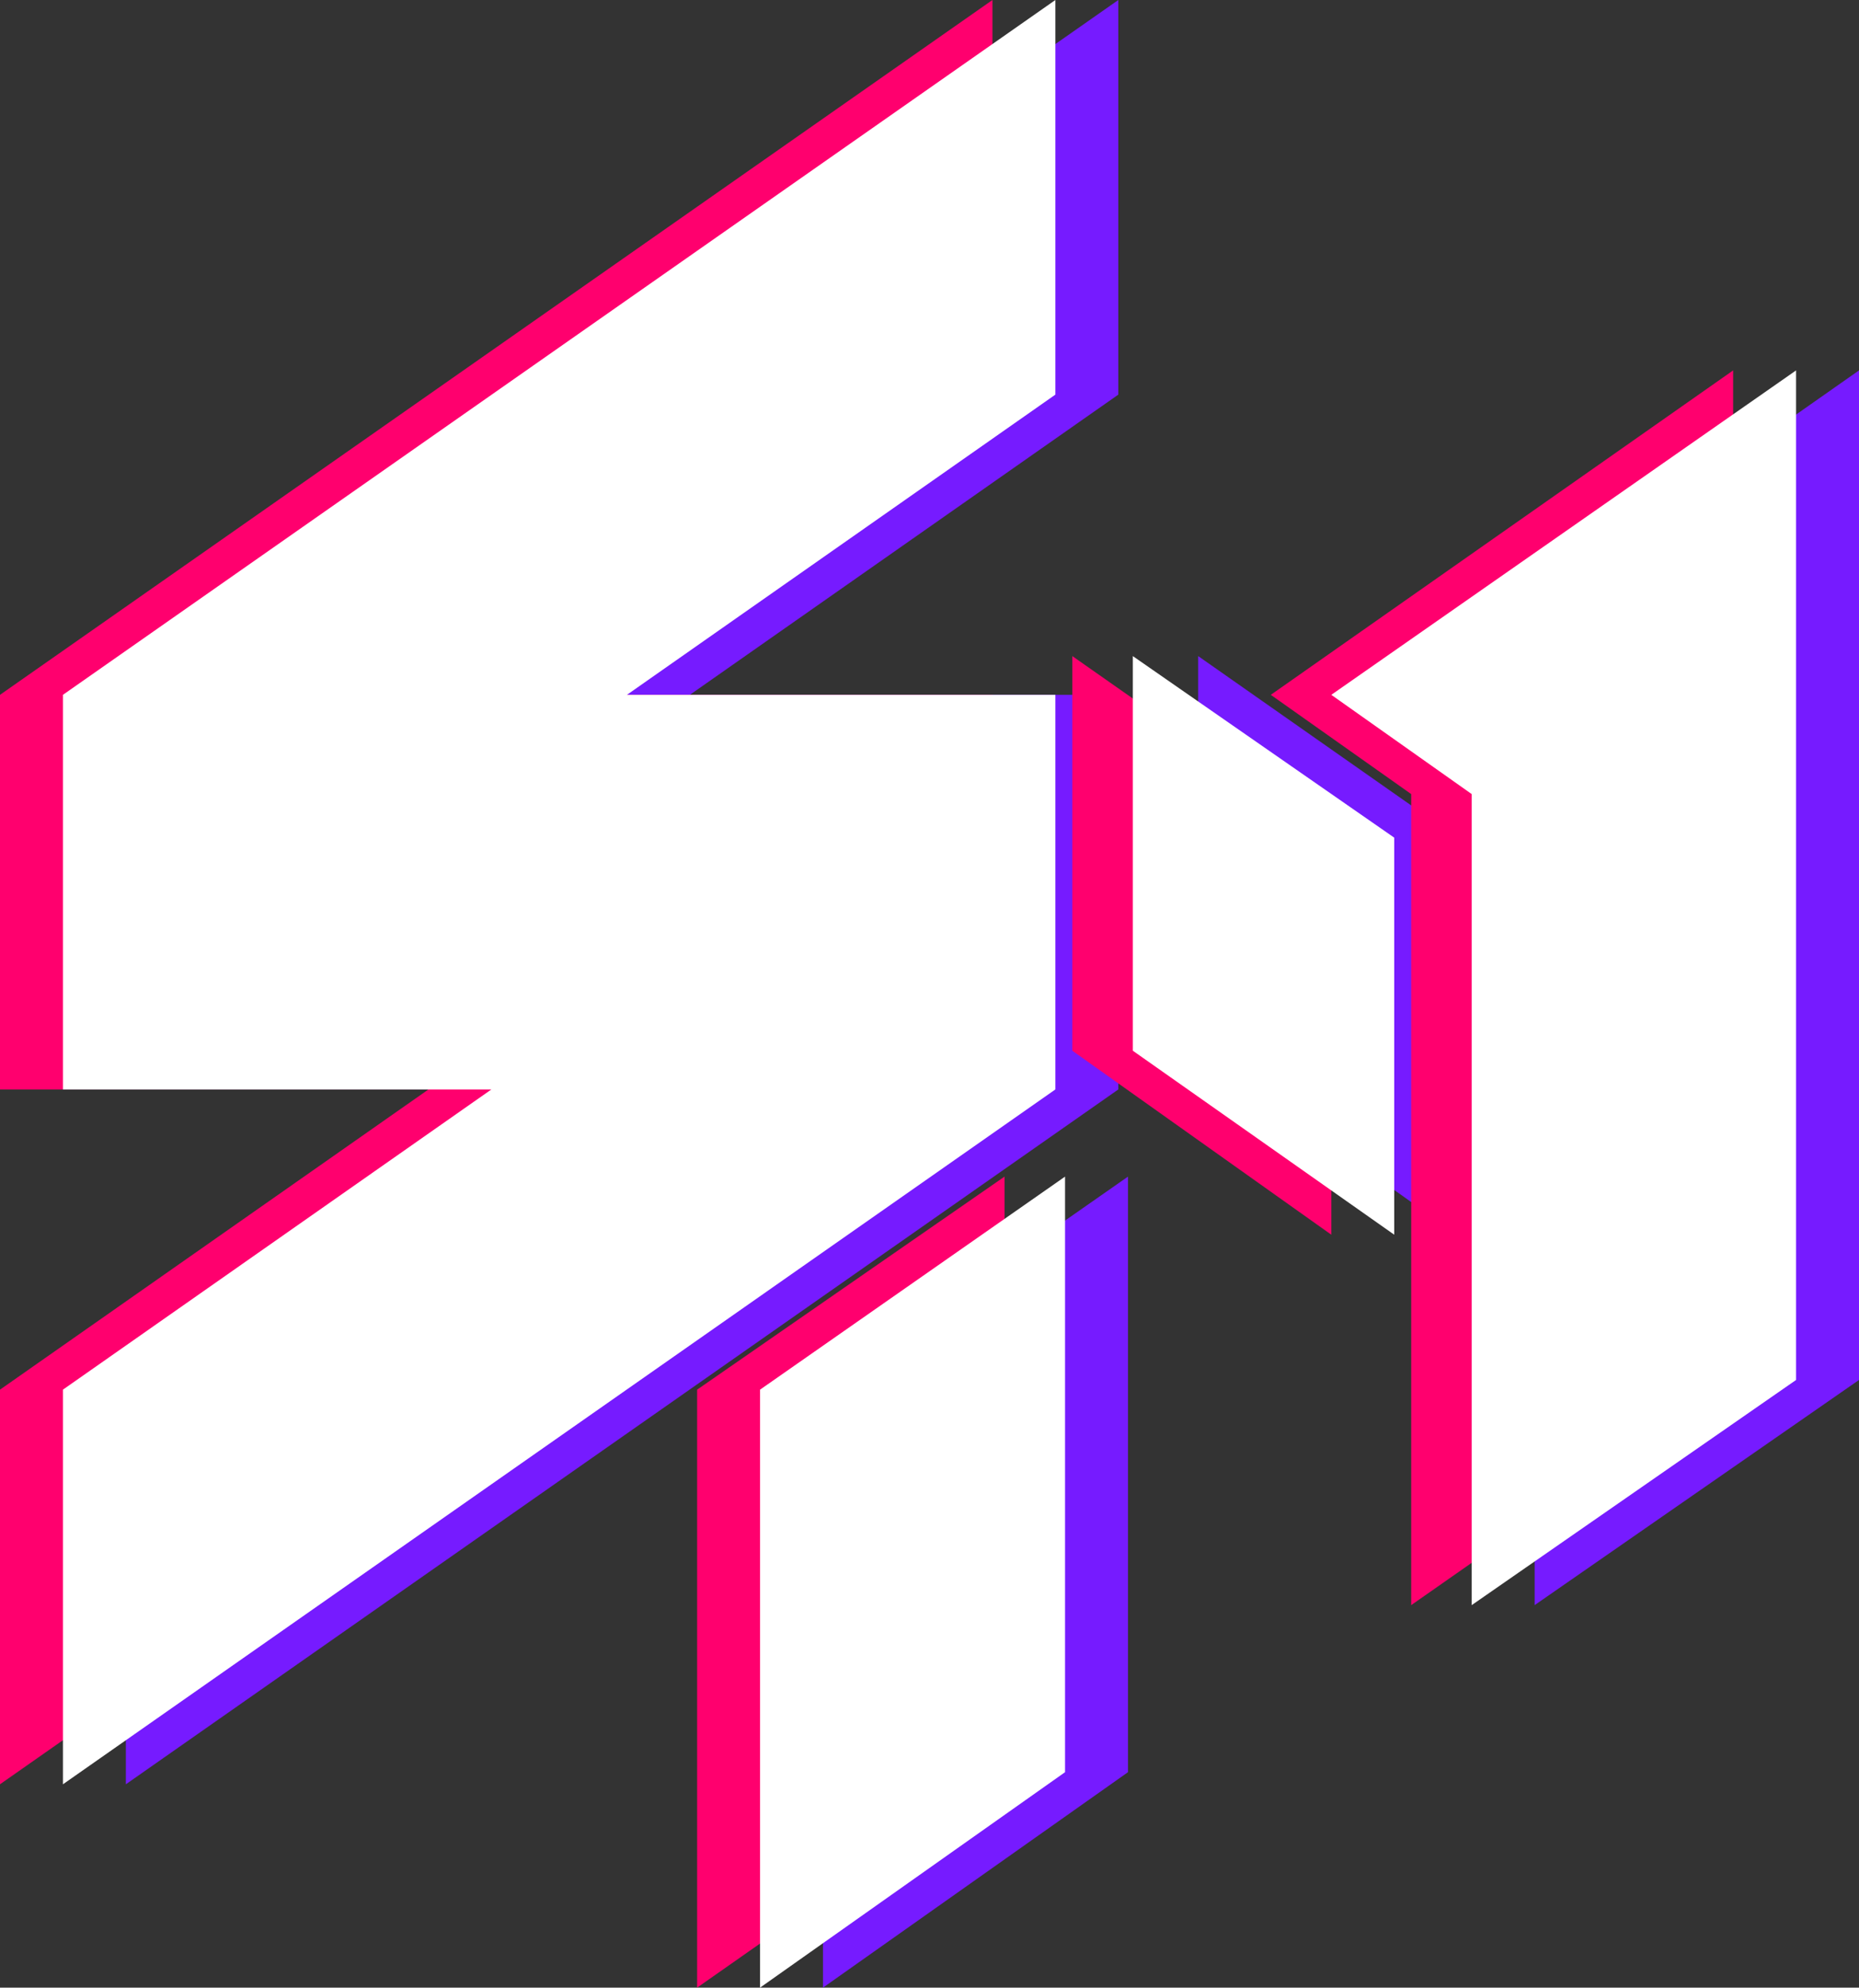
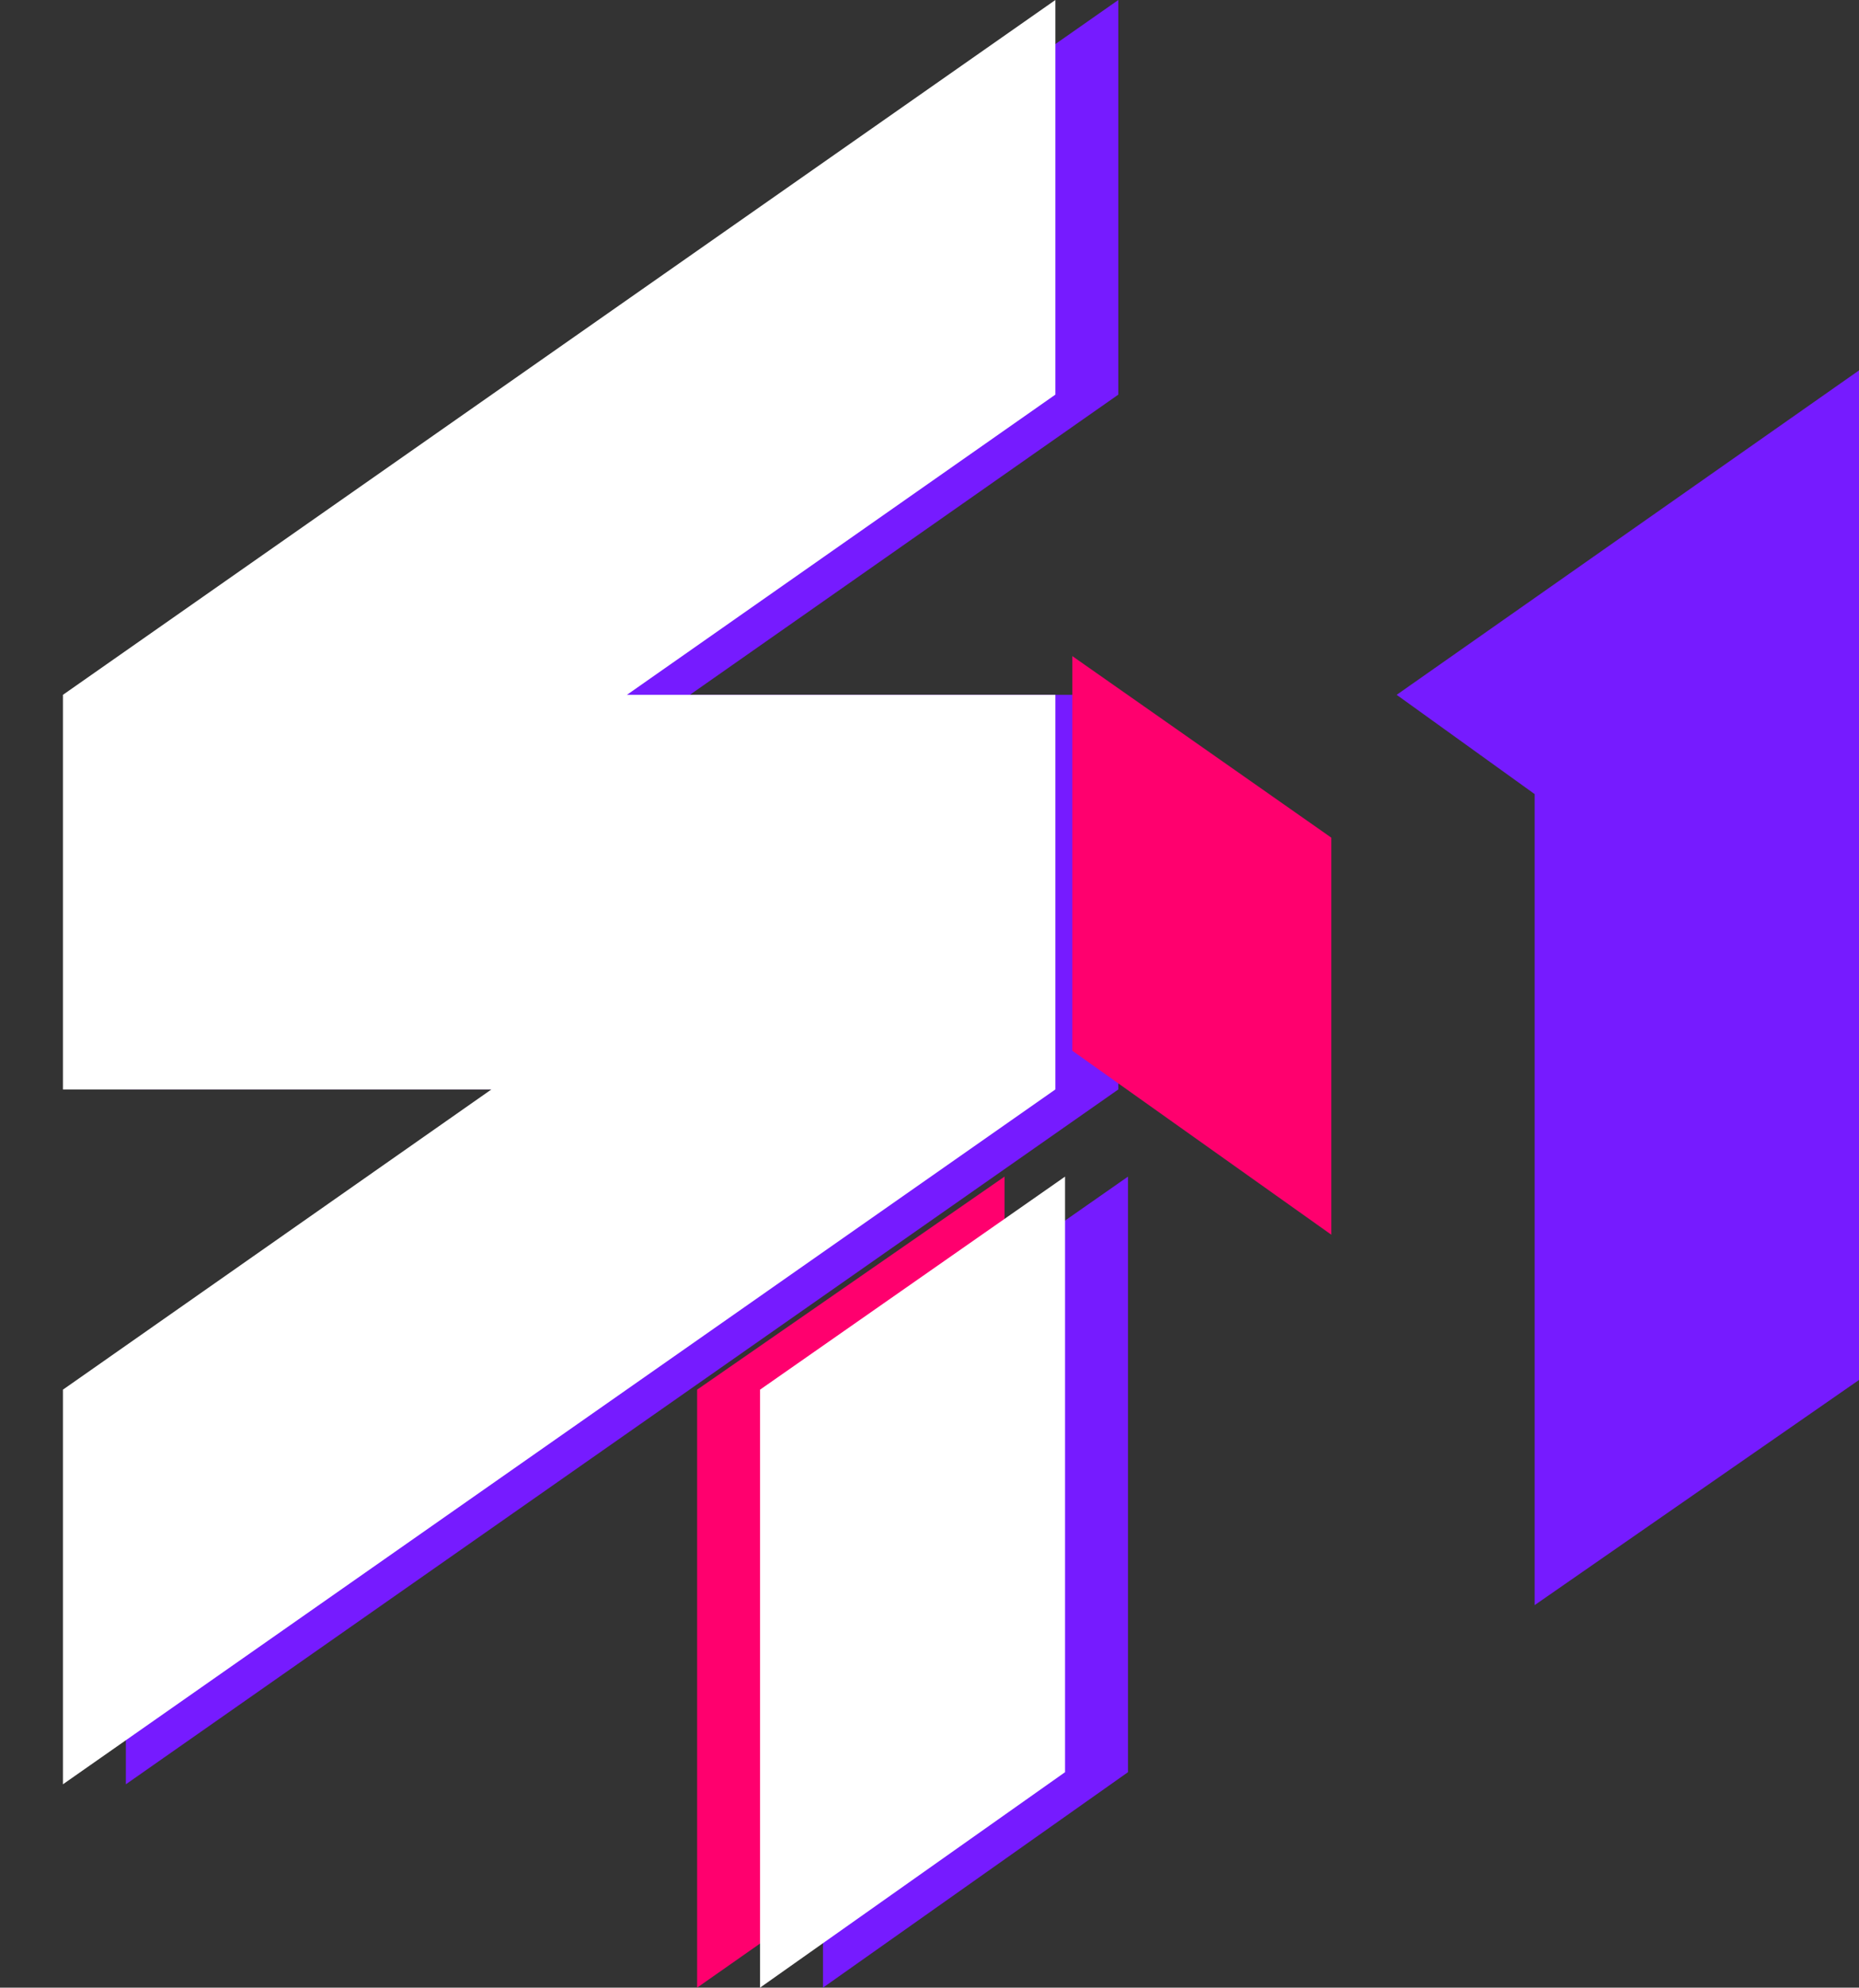
<svg xmlns="http://www.w3.org/2000/svg" id="Camada_1" x="0px" y="0px" viewBox="0 0 76.8 82.1" style="enable-background:new 0 0 76.8 82.1;" xml:space="preserve">
  <rect x="0" y="0" width="76.8" height="82.1" fill="#333333" stroke="none" />
  <style type="text/css">	.st0{fill:#761BFF;}	.st1{fill:#FF006E;}	.st2{fill:#FFFFFF;}</style>
  <g>
    <polygon class="st0" points="34,82.1 46.6,73.2 46.6,48.6 34,57.4  " />
    <polygon class="st0" points="57.7,28.7 63.4,32.8 63.4,66.3 76.8,57 76.8,31.6 76.8,15.3 76.8,15.3  " />
    <polygon class="st0" points="46.2,28.7 28.5,28.7 46.2,16.3 46.2,0 5.2,28.7 5.2,45 5.2,45 5.2,45 22.9,45 5.2,57.4 5.2,73.7   46.2,45  " />
-     <polygon class="st0" points="49.5,43.4 60.2,51 60.2,34.6 49.5,27.1  " />
  </g>
  <g>
    <polygon class="st1" points="28.8,82.1 41.5,73.2 41.5,48.6 28.8,57.4  " />
-     <polygon class="st1" points="52.5,28.7 58.3,32.8 58.3,66.3 71.6,57 71.6,31.6 71.6,15.3 71.6,15.3  " />
-     <polygon class="st1" points="41,28.7 23.3,28.7 41,16.3 41,0 0,28.7 0,45 0,45 0,45 17.7,45 0,57.4 0,73.7 41,45  " />
    <polygon class="st1" points="44.3,43.4 55,51 55,34.6 44.3,27.1  " />
  </g>
  <g>
    <polygon class="st2" points="31.4,82.1 44,73.2 44,48.6 31.4,57.4  " />
-     <polygon class="st2" points="55,28.7 60.8,32.8 60.8,66.3 74.2,57 74.2,31.6 74.2,15.3 74.2,15.3  " />
    <polygon class="st2" points="43.6,28.7 25.9,28.7 43.6,16.3 43.6,0 2.6,28.7 2.6,45 2.6,45 2.6,45 20.3,45 2.6,57.4 2.6,73.7   43.6,45  " />
-     <polygon class="st2" points="46.8,43.4 57.6,51 57.6,34.6 46.8,27.1  " />
  </g>
</svg>